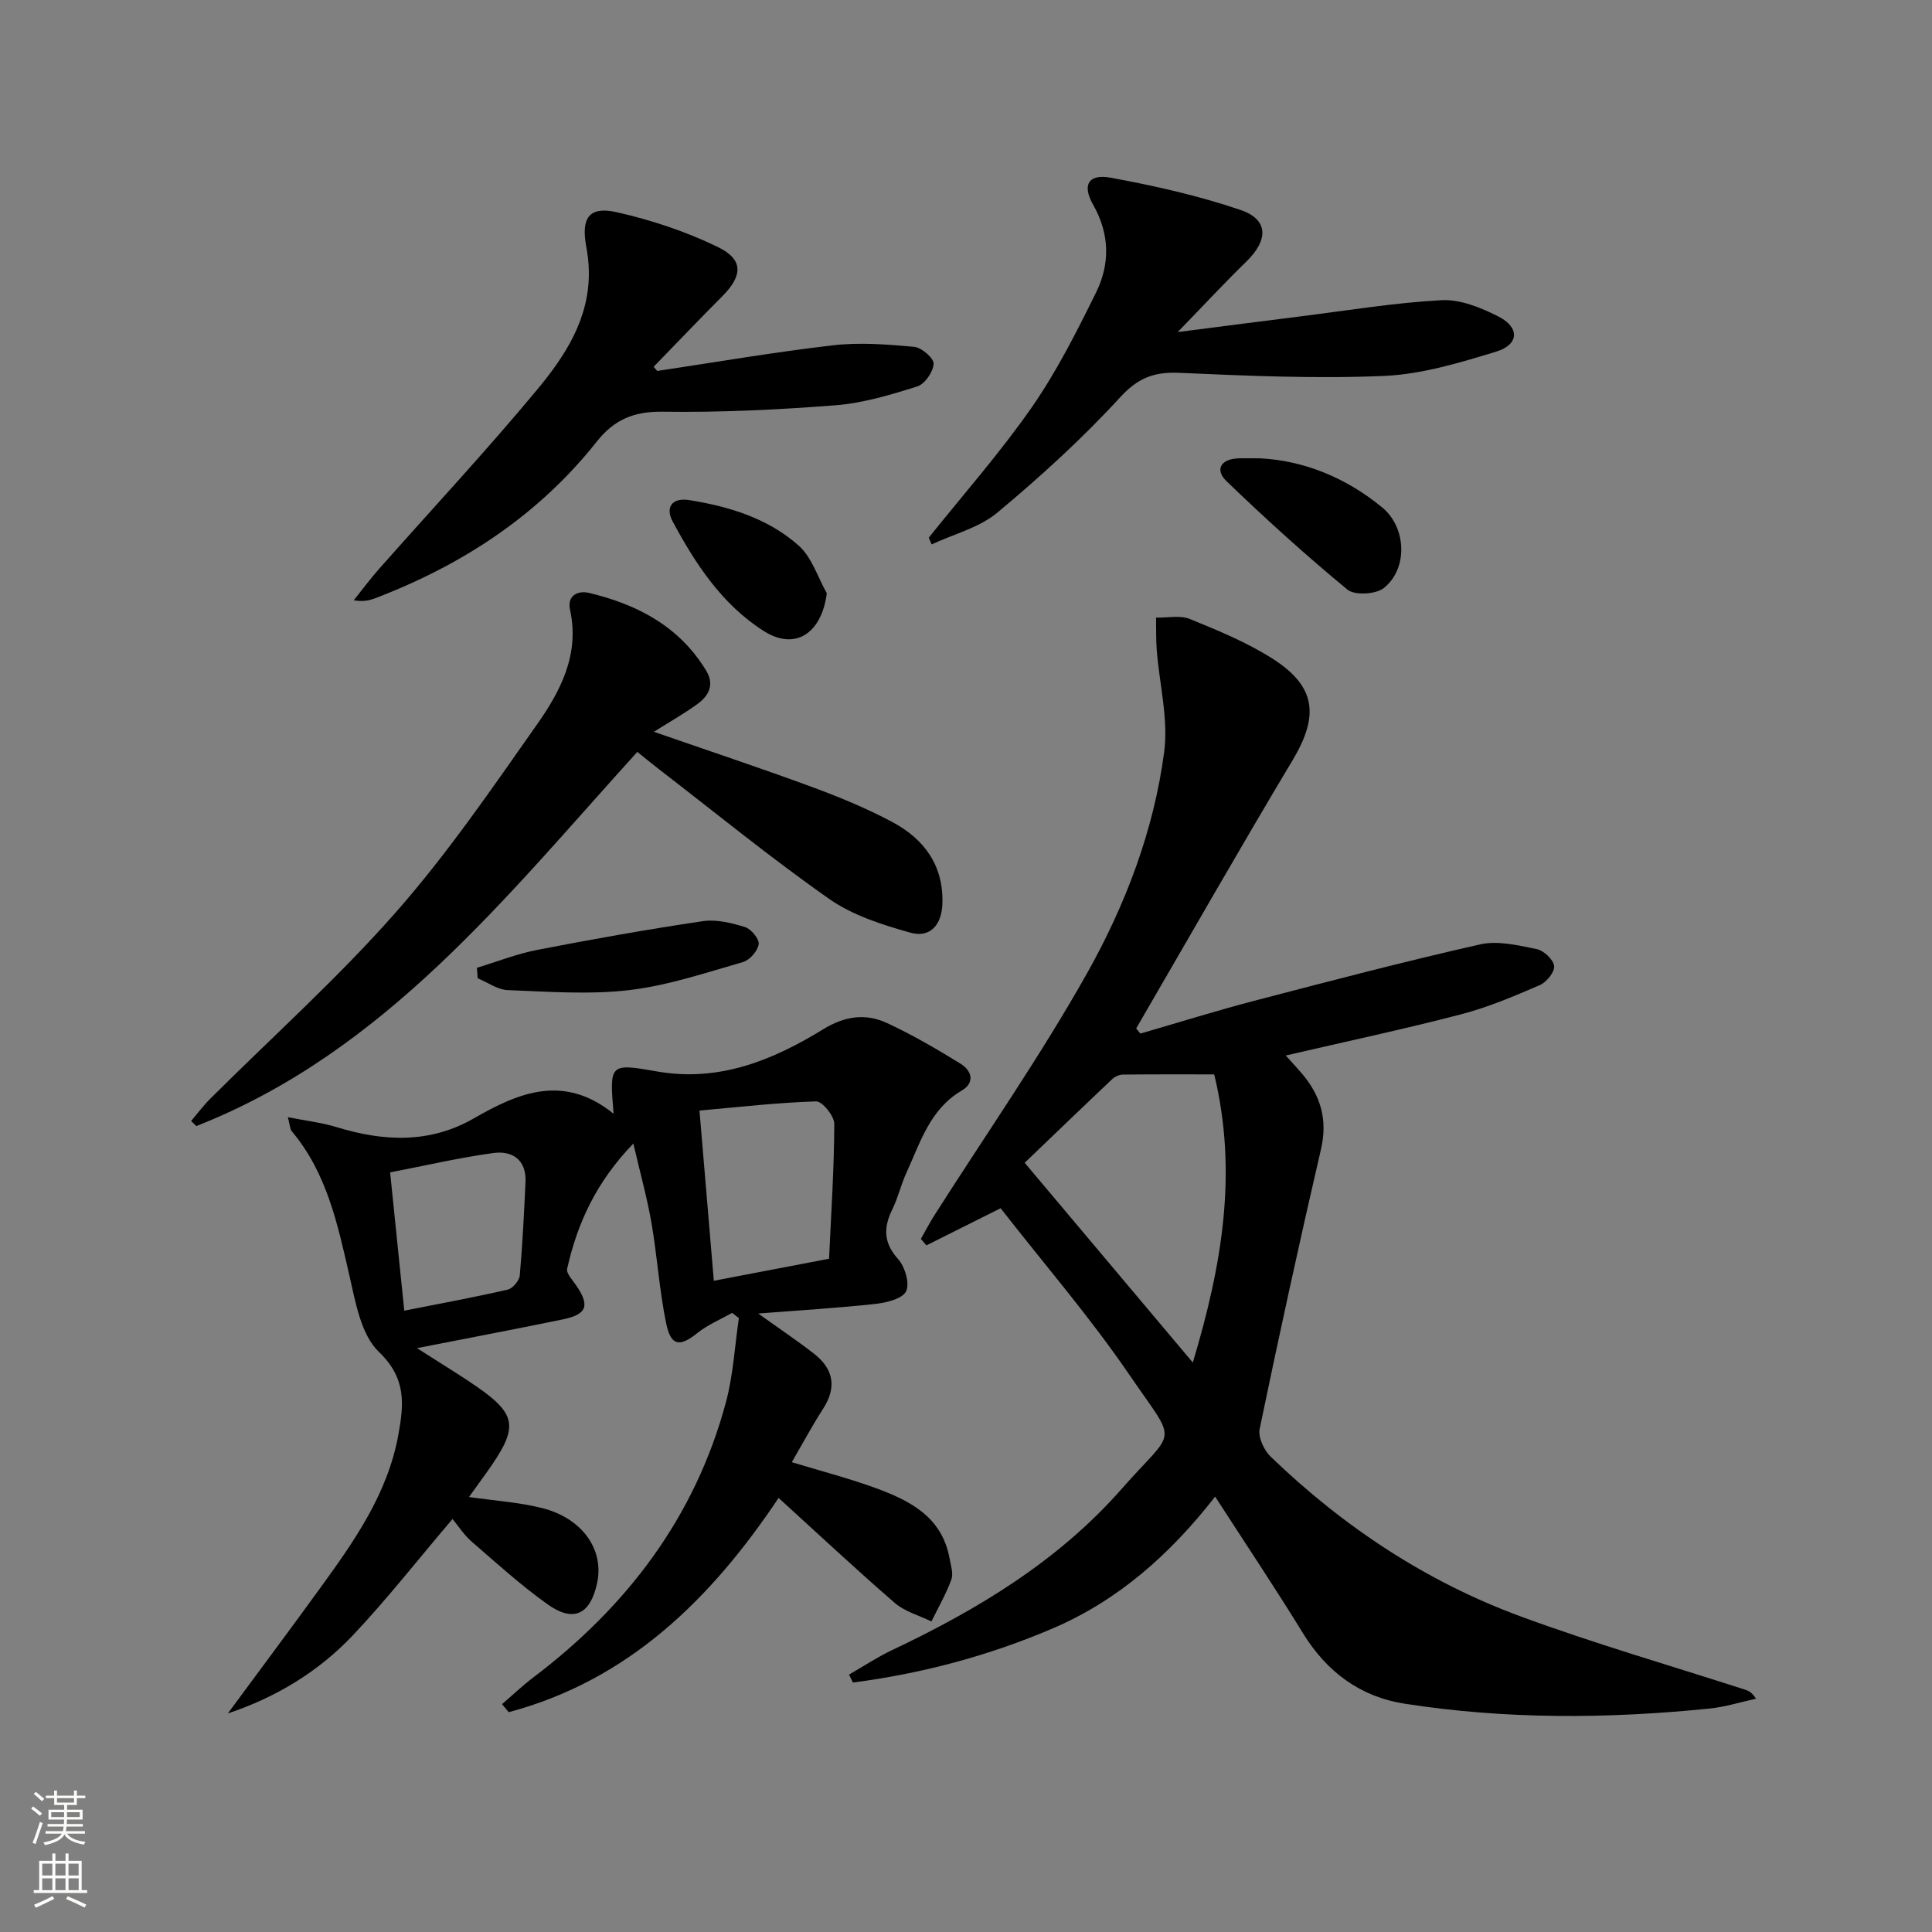
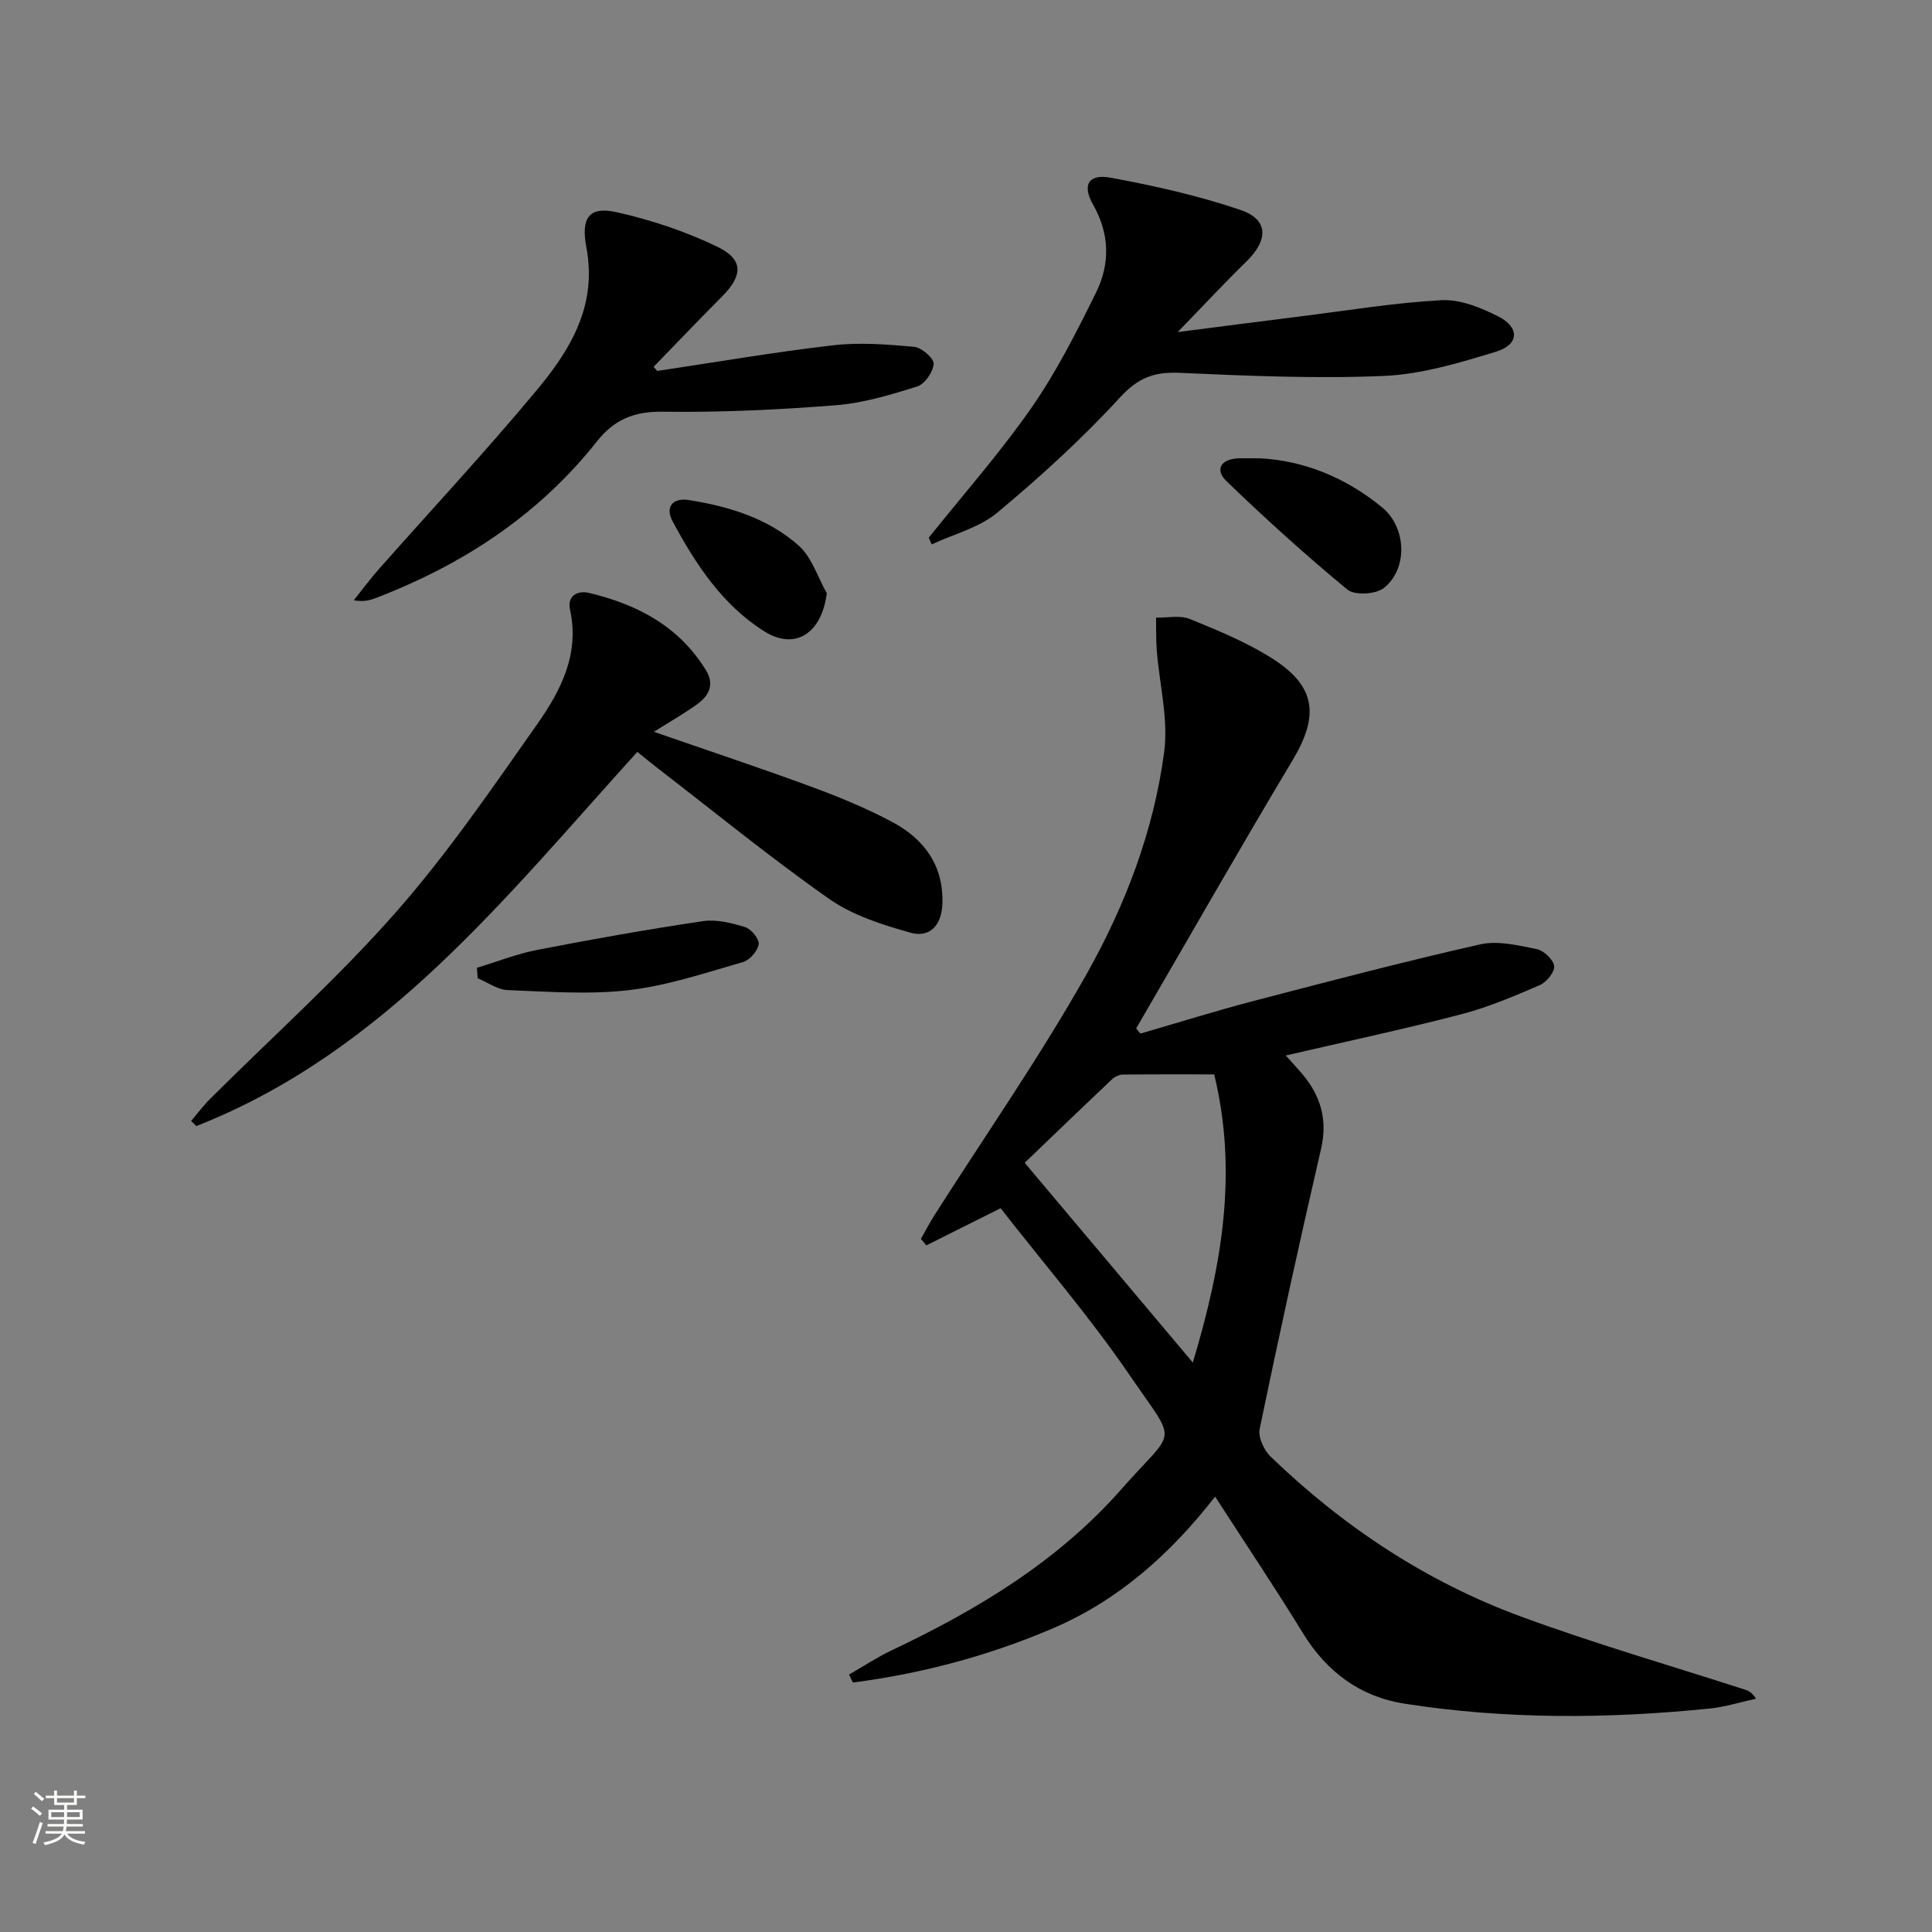
<svg xmlns="http://www.w3.org/2000/svg" enable-background="new 0 0 400 400" viewBox="0 0 400 400">
  <rect x="0" y="0" width="400" height="400" fill="#808080" stroke="none" />
  <g fill="#010000">
    <path d="m207.17 250.15c-5.79 2.9-10.58 5.3-15.37 7.69-.38-.45-.76-.89-1.14-1.34.91-1.6 1.75-3.23 2.73-4.78 10.61-16.69 21.96-32.95 31.64-50.16 7.97-14.17 13.86-29.61 16-45.88.9-6.85-1-14.06-1.54-21.11-.17-2.22-.1-4.47-.14-6.7 2.35.06 4.97-.54 7 .29 5.83 2.37 11.75 4.81 17.04 8.16 9.11 5.78 9.75 11.86 4.22 21.09-11.01 18.38-21.61 37-32.38 55.52.29.35.59.7.88 1.06 7.86-2.28 15.67-4.72 23.58-6.79 15.55-4.06 31.11-8.14 46.78-11.68 3.66-.82 7.86.21 11.69.98 1.46.3 3.45 2.17 3.61 3.51.14 1.23-1.59 3.35-2.98 3.95-5.31 2.29-10.7 4.59-16.28 6.04-11.86 3.09-23.86 5.64-36.31 8.53 1.21 1.35 2.31 2.52 3.35 3.74 3.89 4.58 5.37 9.56 3.94 15.69-4.46 19.24-8.68 38.54-12.69 57.87-.36 1.72.89 4.42 2.28 5.76 15.03 14.49 32.21 25.88 51.8 33.09 15.23 5.61 30.87 10.12 46.32 15.12.74.24 1.48.5 2.36 1.9-3.19.69-6.35 1.7-9.58 2.03-21.09 2.15-42.19 2.27-63.18-1-9.17-1.43-16.11-6.57-21.04-14.6-5.74-9.35-11.85-18.47-18.18-28.27-9.29 11.91-20.02 21.45-33.55 27.25-13.28 5.7-27.15 9.38-41.45 11.24-.27-.55-.53-1.09-.8-1.64 2.96-1.7 5.83-3.61 8.91-5.07 17.75-8.4 34.44-18.48 47.5-33.34 11.42-13 11.82-8.74 1.57-23.76-8.21-12-17.79-23.09-26.59-34.39zm39.79 31.95c6.16-20.5 9.29-39.52 4.43-59.66-6.37 0-12.65-.03-18.93.04-.75.01-1.65.43-2.21.96-6.23 5.89-12.4 11.84-18.1 17.3 11.81 14.03 22.88 27.18 34.81 41.36z" />
-     <path d="m127.04 230.59c-.87-10.39-.85-10.48 8.98-8.76 12.8 2.25 23.93-2.29 34.41-8.73 4.45-2.74 8.77-3.35 13.22-1.29 5.24 2.44 10.28 5.37 15.21 8.41 2.29 1.41 3.11 3.9.24 5.58-6.6 3.88-8.56 10.76-11.45 17.04-1.11 2.4-1.69 5.06-2.85 7.43-1.87 3.78-1.97 6.94 1.12 10.38 1.43 1.59 2.47 5.05 1.68 6.69-.75 1.56-4.07 2.37-6.35 2.62-7.73.85-15.5 1.31-24.27 1.99 4.44 3.18 8.1 5.63 11.56 8.33 4.01 3.13 4.76 6.9 1.89 11.36-2.24 3.48-4.2 7.14-6.49 11.09 5.9 1.8 11.63 3.28 17.17 5.29 7.18 2.61 13.91 5.96 15.48 14.61.26 1.46.84 3.13.38 4.39-1.09 3-2.72 5.81-4.13 8.69-2.56-1.26-5.52-2.05-7.6-3.85-8.05-6.97-15.82-14.25-24.04-21.73-13.99 20.93-31.07 37.74-55.88 44.36-.46-.55-.92-1.11-1.38-1.66 2.16-1.85 4.22-3.83 6.48-5.54 19.41-14.69 33.47-33.18 39.86-56.91 1.53-5.66 1.83-11.64 2.7-17.48-.47-.36-.93-.72-1.4-1.08-2.41 1.36-5.05 2.45-7.18 4.16-3.67 2.94-5.51 2.75-6.49-2.05-1.4-6.81-1.84-13.81-3.02-20.68-.9-5.19-2.32-10.29-3.76-16.49-7.68 7.95-11.6 16.49-13.71 25.93-.21.93 1.07 2.28 1.8 3.33 2.96 4.29 2.36 6.11-2.75 7.16-9.57 1.97-19.18 3.79-30.14 5.94 4.2 2.68 7.33 4.61 10.4 6.63 10.62 7.01 11.06 9.32 3.74 19.51-1.05 1.46-2.1 2.91-3.37 4.68 5.35.77 10.32 1.09 15.07 2.27 8.38 2.09 12.93 8.59 11.46 15.51-1.38 6.52-4.85 8.28-10.24 4.45-5.54-3.94-10.6-8.55-15.75-13.01-1.6-1.39-2.78-3.26-3.95-4.67-7.28 8.56-13.62 16.67-20.65 24.1-7.08 7.48-15.82 12.8-25.87 16.16 6.38-8.65 12.82-17.27 19.13-25.97 7.05-9.71 13.96-19.52 16.17-31.7 1.14-6.28 1.73-11.68-4.02-17.18-3.74-3.58-4.86-10.37-6.14-15.95-2.43-10.59-4.66-21.13-11.91-29.75-.36-.43-.35-1.18-.8-2.9 3.84.76 7.06 1.13 10.1 2.06 9.75 3 19.32 3.43 28.45-1.84 9.29-5.35 18.6-9.23 28.89-.93zm44.61 30.02c.43-9.44 1.05-18.68 1.08-27.93.01-1.62-2.49-4.69-3.75-4.65-7.97.24-15.91 1.17-24.16 1.9 1.03 12.21 1.98 23.5 2.97 35.24 8.3-1.59 15.88-3.04 23.86-4.56zm-90.88-17.88c1 9.71 1.93 18.84 2.93 28.63 7.54-1.49 14.51-2.77 21.42-4.36 1.03-.24 2.39-1.84 2.49-2.91.58-6.44.89-12.9 1.19-19.36.21-4.58-2.69-6.54-6.63-6.01-7.02.95-13.95 2.57-21.4 4.01z" />
    <path d="m131.95 155.67c-27.19 29.99-52.28 62.11-91.3 77.47-.36-.35-.72-.7-1.08-1.05 1.31-1.54 2.53-3.18 3.95-4.6 12.84-12.81 26.41-24.96 38.37-38.54 10.73-12.18 19.98-25.72 29.34-39.03 4.85-6.9 8.81-14.48 6.79-23.66-.63-2.84 1.46-4.1 3.99-3.49 9.99 2.39 18.64 6.93 24.19 16.07 1.77 2.91.55 5.21-1.79 6.91-2.78 2.02-5.8 3.72-9.03 5.76 11.11 3.86 21.93 7.45 32.61 11.38 5.75 2.12 11.47 4.47 16.86 7.36 6.54 3.52 10.55 9 10.26 16.91-.16 4.36-2.57 7.08-6.62 5.94-5.81-1.63-11.91-3.56-16.77-6.96-12.11-8.48-23.58-17.87-35.31-26.9-1.42-1.09-2.8-2.24-4.46-3.57z" />
    <path d="m192.29 111.32c7.16-8.96 14.78-17.58 21.32-26.98 5.17-7.44 9.31-15.66 13.33-23.81 2.91-5.92 2.82-12.1-.63-18.16-2.32-4.08-.96-6.42 3.63-5.58 9.07 1.67 18.16 3.71 26.87 6.67 5.86 1.99 5.84 6.22 1.2 10.73-4.48 4.36-8.74 8.96-14.18 14.56 9.32-1.19 17.42-2.25 25.52-3.26 9.69-1.21 19.37-2.82 29.1-3.34 3.87-.2 8.13 1.53 11.73 3.35 4.5 2.27 4.36 5.84-.41 7.3-7.57 2.31-15.41 4.69-23.22 5.03-14.09.61-28.26-.02-42.38-.64-5.24-.23-8.57 1.04-12.29 5.1-7.83 8.54-16.48 16.41-25.39 23.84-3.75 3.13-9.02 4.44-13.6 6.58-.21-.47-.41-.93-.6-1.39z" />
    <path d="m136.07 76.8c12.13-1.81 24.22-3.9 36.39-5.31 5.53-.64 11.24-.19 16.82.32 1.53.14 4.09 2.37 4.02 3.51-.1 1.68-1.83 4.2-3.4 4.69-5.5 1.73-11.16 3.44-16.86 3.89-11.93.94-23.93 1.51-35.89 1.34-5.93-.08-9.99 1.64-13.58 6.17-12.09 15.26-27.79 25.53-45.84 32.43-1.21.46-2.47.79-4.49.44 1.75-2.18 3.42-4.44 5.27-6.53 10.91-12.33 22.15-24.38 32.67-37.04 5.82-7 10.94-14.8 10.73-24.64-.03-1.65-.21-3.32-.52-4.94-1.12-5.98.52-8.49 6.27-7.2 7.18 1.61 14.35 4 20.96 7.21 5.38 2.62 5.15 5.96.88 10.24-4.78 4.8-9.45 9.7-14.17 14.56.25.28.49.57.74.86z" />
    <path d="m260.85 94.89c8.91.44 17.71 3.89 25.34 10.19 4.99 4.12 5.37 12.63.32 16.66-1.65 1.32-6.04 1.57-7.54.33-8.64-7.12-16.96-14.67-25.03-22.44-2.44-2.35-1.24-4.58 2.4-4.73 1.17-.05 2.33-.01 4.51-.01z" />
    <path d="m98.74 200.37c4.17-1.26 8.27-2.89 12.52-3.71 11.37-2.21 22.78-4.24 34.24-5.94 2.82-.42 5.95.36 8.75 1.22 1.27.39 2.98 2.47 2.83 3.54-.21 1.4-1.85 3.3-3.24 3.7-7.78 2.23-15.58 4.87-23.56 5.81-8.28.97-16.78.32-25.17 0-2.1-.08-4.14-1.6-6.21-2.45-.06-.74-.11-1.45-.16-2.17z" />
    <path d="m171.18 122.83c-1.07 8.32-6.54 11.93-13.01 7.84-8.65-5.47-14.19-13.92-18.93-22.76-1.46-2.72-.25-4.96 3.46-4.37 8.32 1.33 16.35 3.8 22.68 9.44 2.71 2.42 3.92 6.52 5.8 9.85z" />
  </g>
  <path d="m6.44 374.46.42-.45c.65.47 1.27.95 1.85 1.44l-.45.49c-.65-.56-1.25-1.06-1.82-1.48m.93 7.33-.63-.26c.55-1.36 1.05-2.8 1.52-4.33.19.1.38.19.59.27-.46 1.29-.95 2.73-1.48 4.32m-.38-10.38.44-.42c.43.34 1.01.82 1.74 1.44l-.49.49c-.53-.51-1.09-1.01-1.69-1.51m2.5.35h1.72v-1.04h.59v1.04h3.52v-1.04h.59v1.04h1.75v.53h-1.75v1.42h-2.03v.97h3.22v2.03h-3.24c0 .35-.01.66-.03.93h3.32v.53h-3.37c-.03.27-.08.58-.15.94h3.96v.53h-3.71c.67.92 1.93 1.48 3.79 1.68-.13.24-.23.44-.29.59-2.13-.38-3.48-1.08-4.04-2.12-.43.97-1.77 1.72-4.03 2.23-.09-.19-.2-.37-.33-.55 2.1-.42 3.37-1.03 3.81-1.83h-3.36v-.53h3.58c.08-.29.13-.61.16-.94h-3.33v-.53h3.39c.02-.27.04-.58.04-.93h-3.23v-2.03h3.25v-.97h-2.07v-1.42h-1.73zm1.12 3.44v1h2.65c.01-.3.02-.44.01-.4v-.25-.35zm1.19-2h3.52v-.91h-3.52zm4.71 2h-2.63v.59c0 .15-.01.28-.01.4h2.64z" fill="#fbfcfa" />
-   <path d="m13.56 383.74h.63v1.52h2.72v6.07h1.13v.6h-11.06v-.6h1.13v-6.07h2.73v-1.52h.63v1.52h2.1v-1.52zm-2.69 8.83.38.56c-1.24.63-2.53 1.25-3.85 1.85-.1-.21-.21-.42-.34-.63 1.36-.55 2.63-1.15 3.81-1.78m-2.13-4.27h2.1v-2.45h-2.1zm0 3.04h2.1v-2.46h-2.1zm2.72-3.04h2.1v-2.45h-2.1zm0 3.04h2.1v-2.46h-2.1zm6.07 3.6c-1.41-.71-2.7-1.3-3.86-1.78l.35-.56c1.45.62 2.75 1.19 3.84 1.72zm-1.25-9.09h-2.1v2.45h2.1zm-2.09 5.49h2.1v-2.46h-2.1z" fill="#fbfcfa" />
</svg>